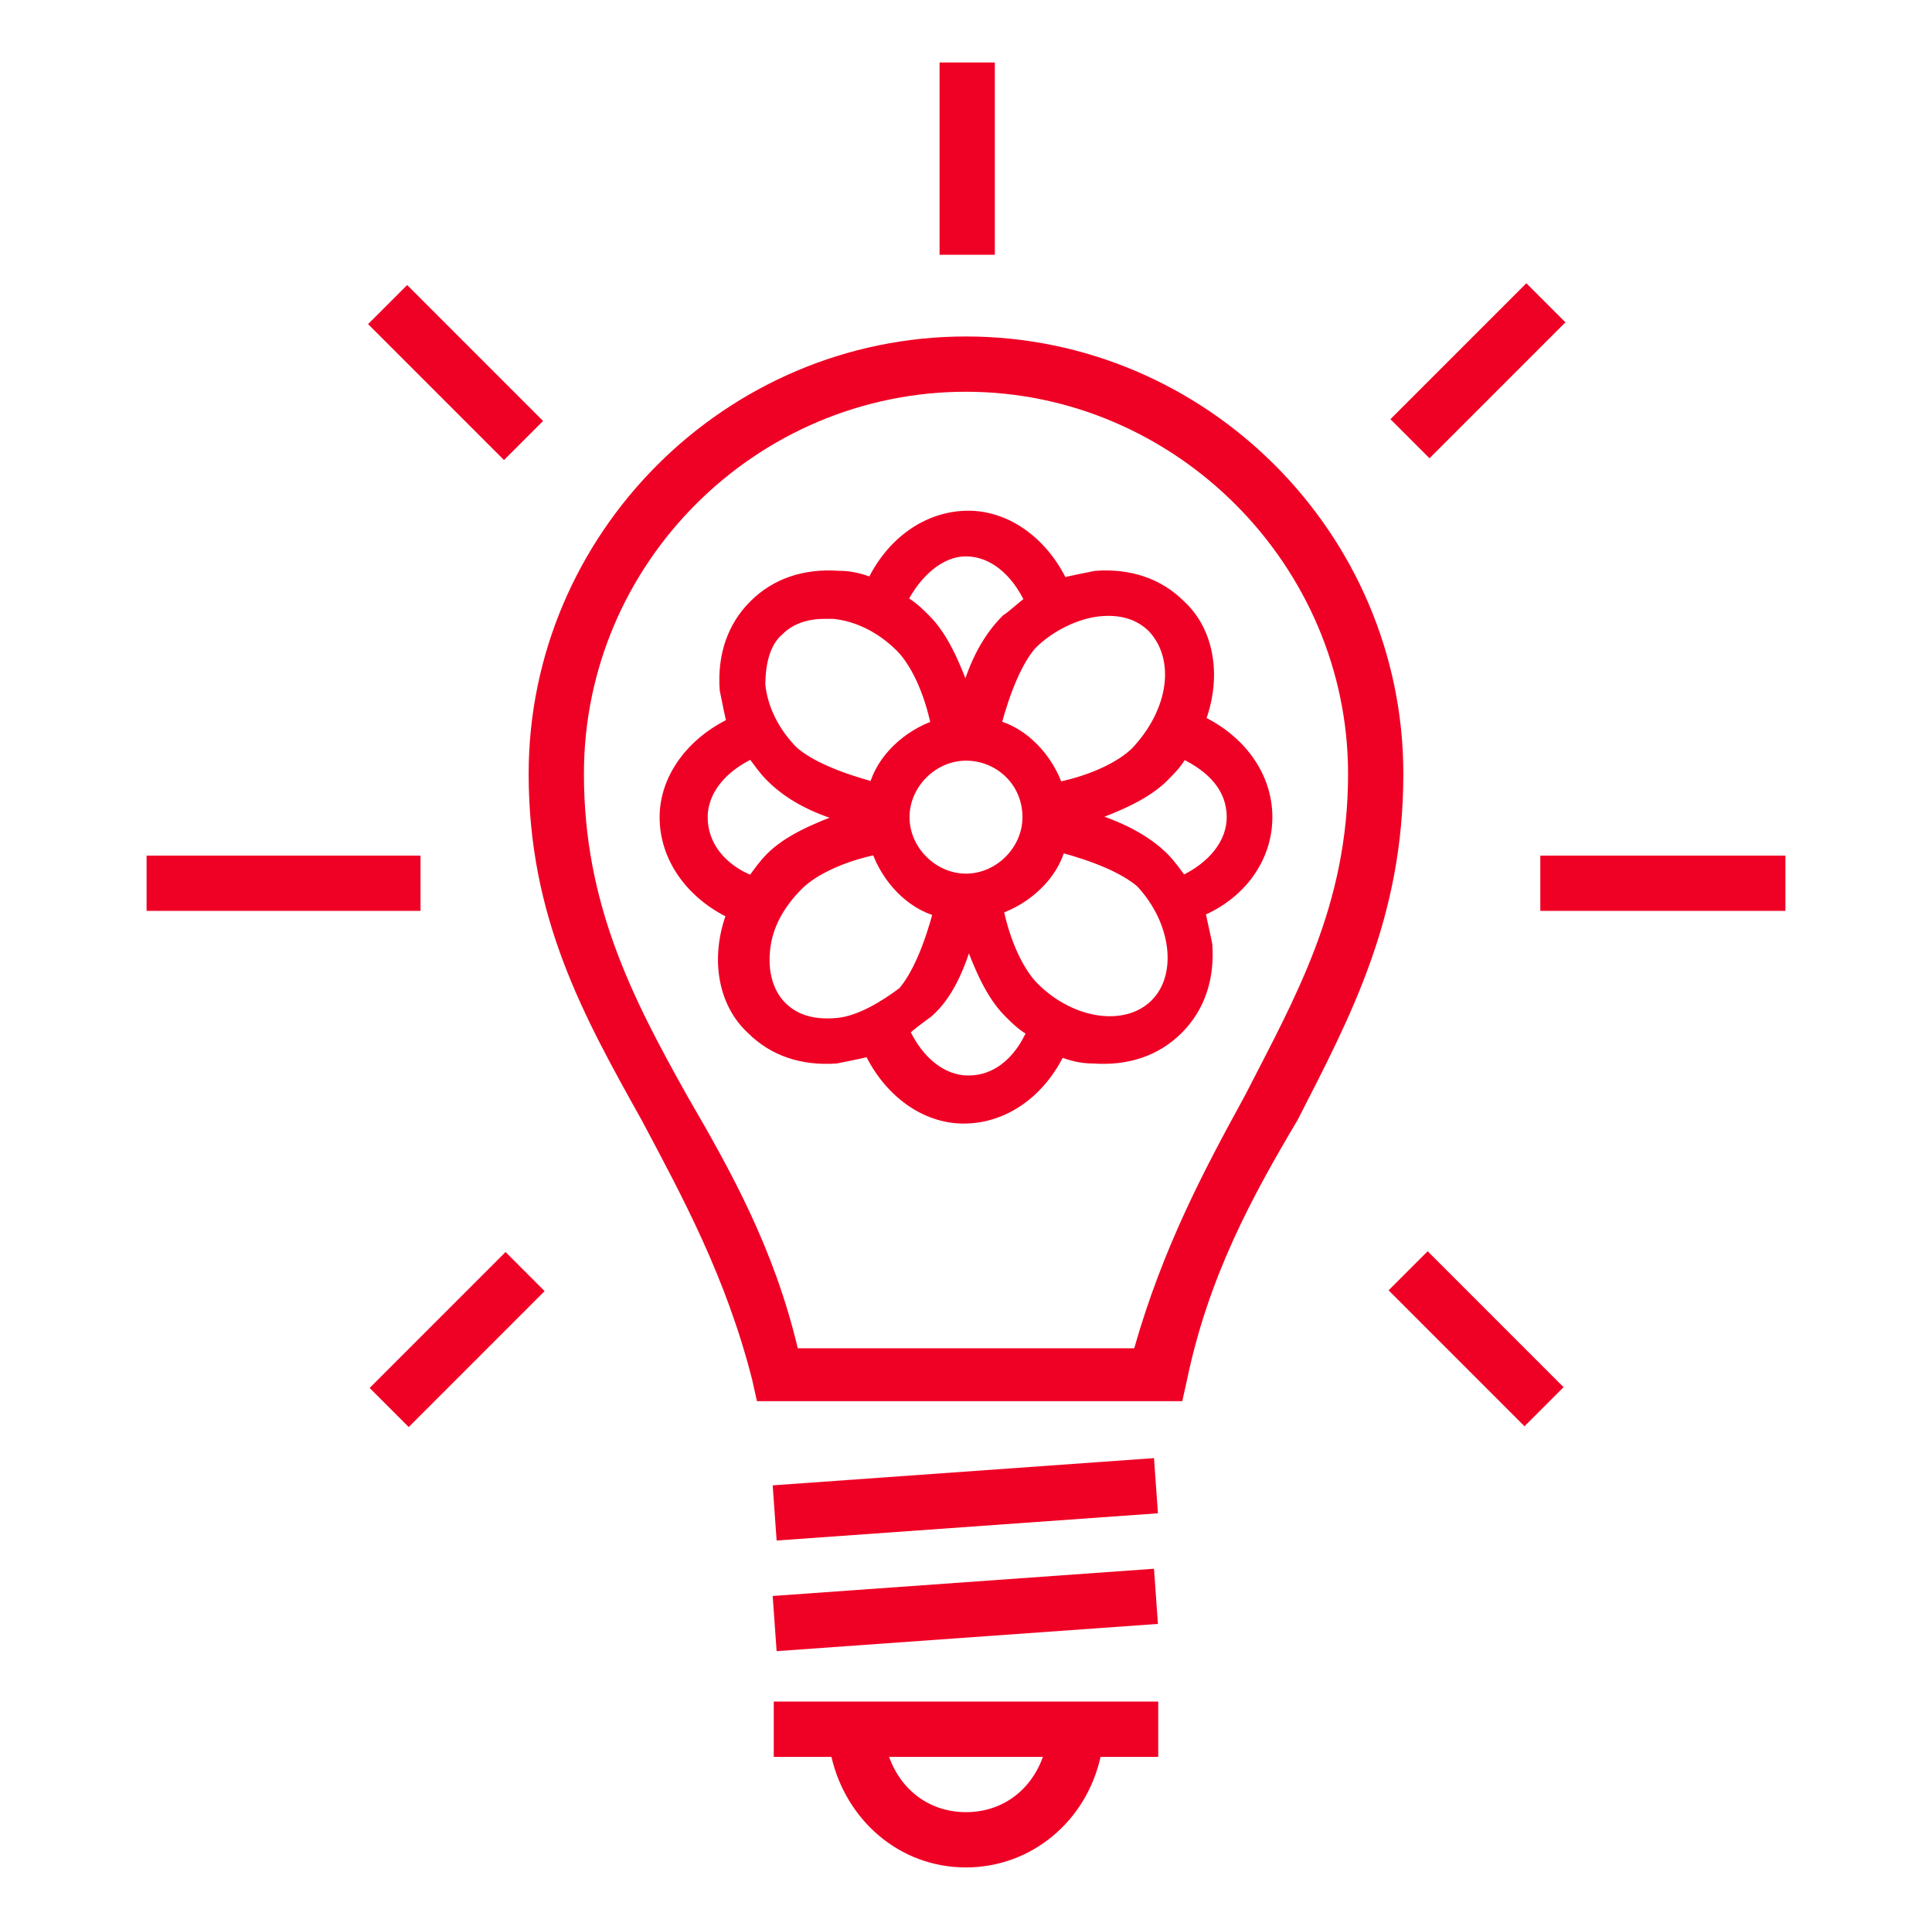
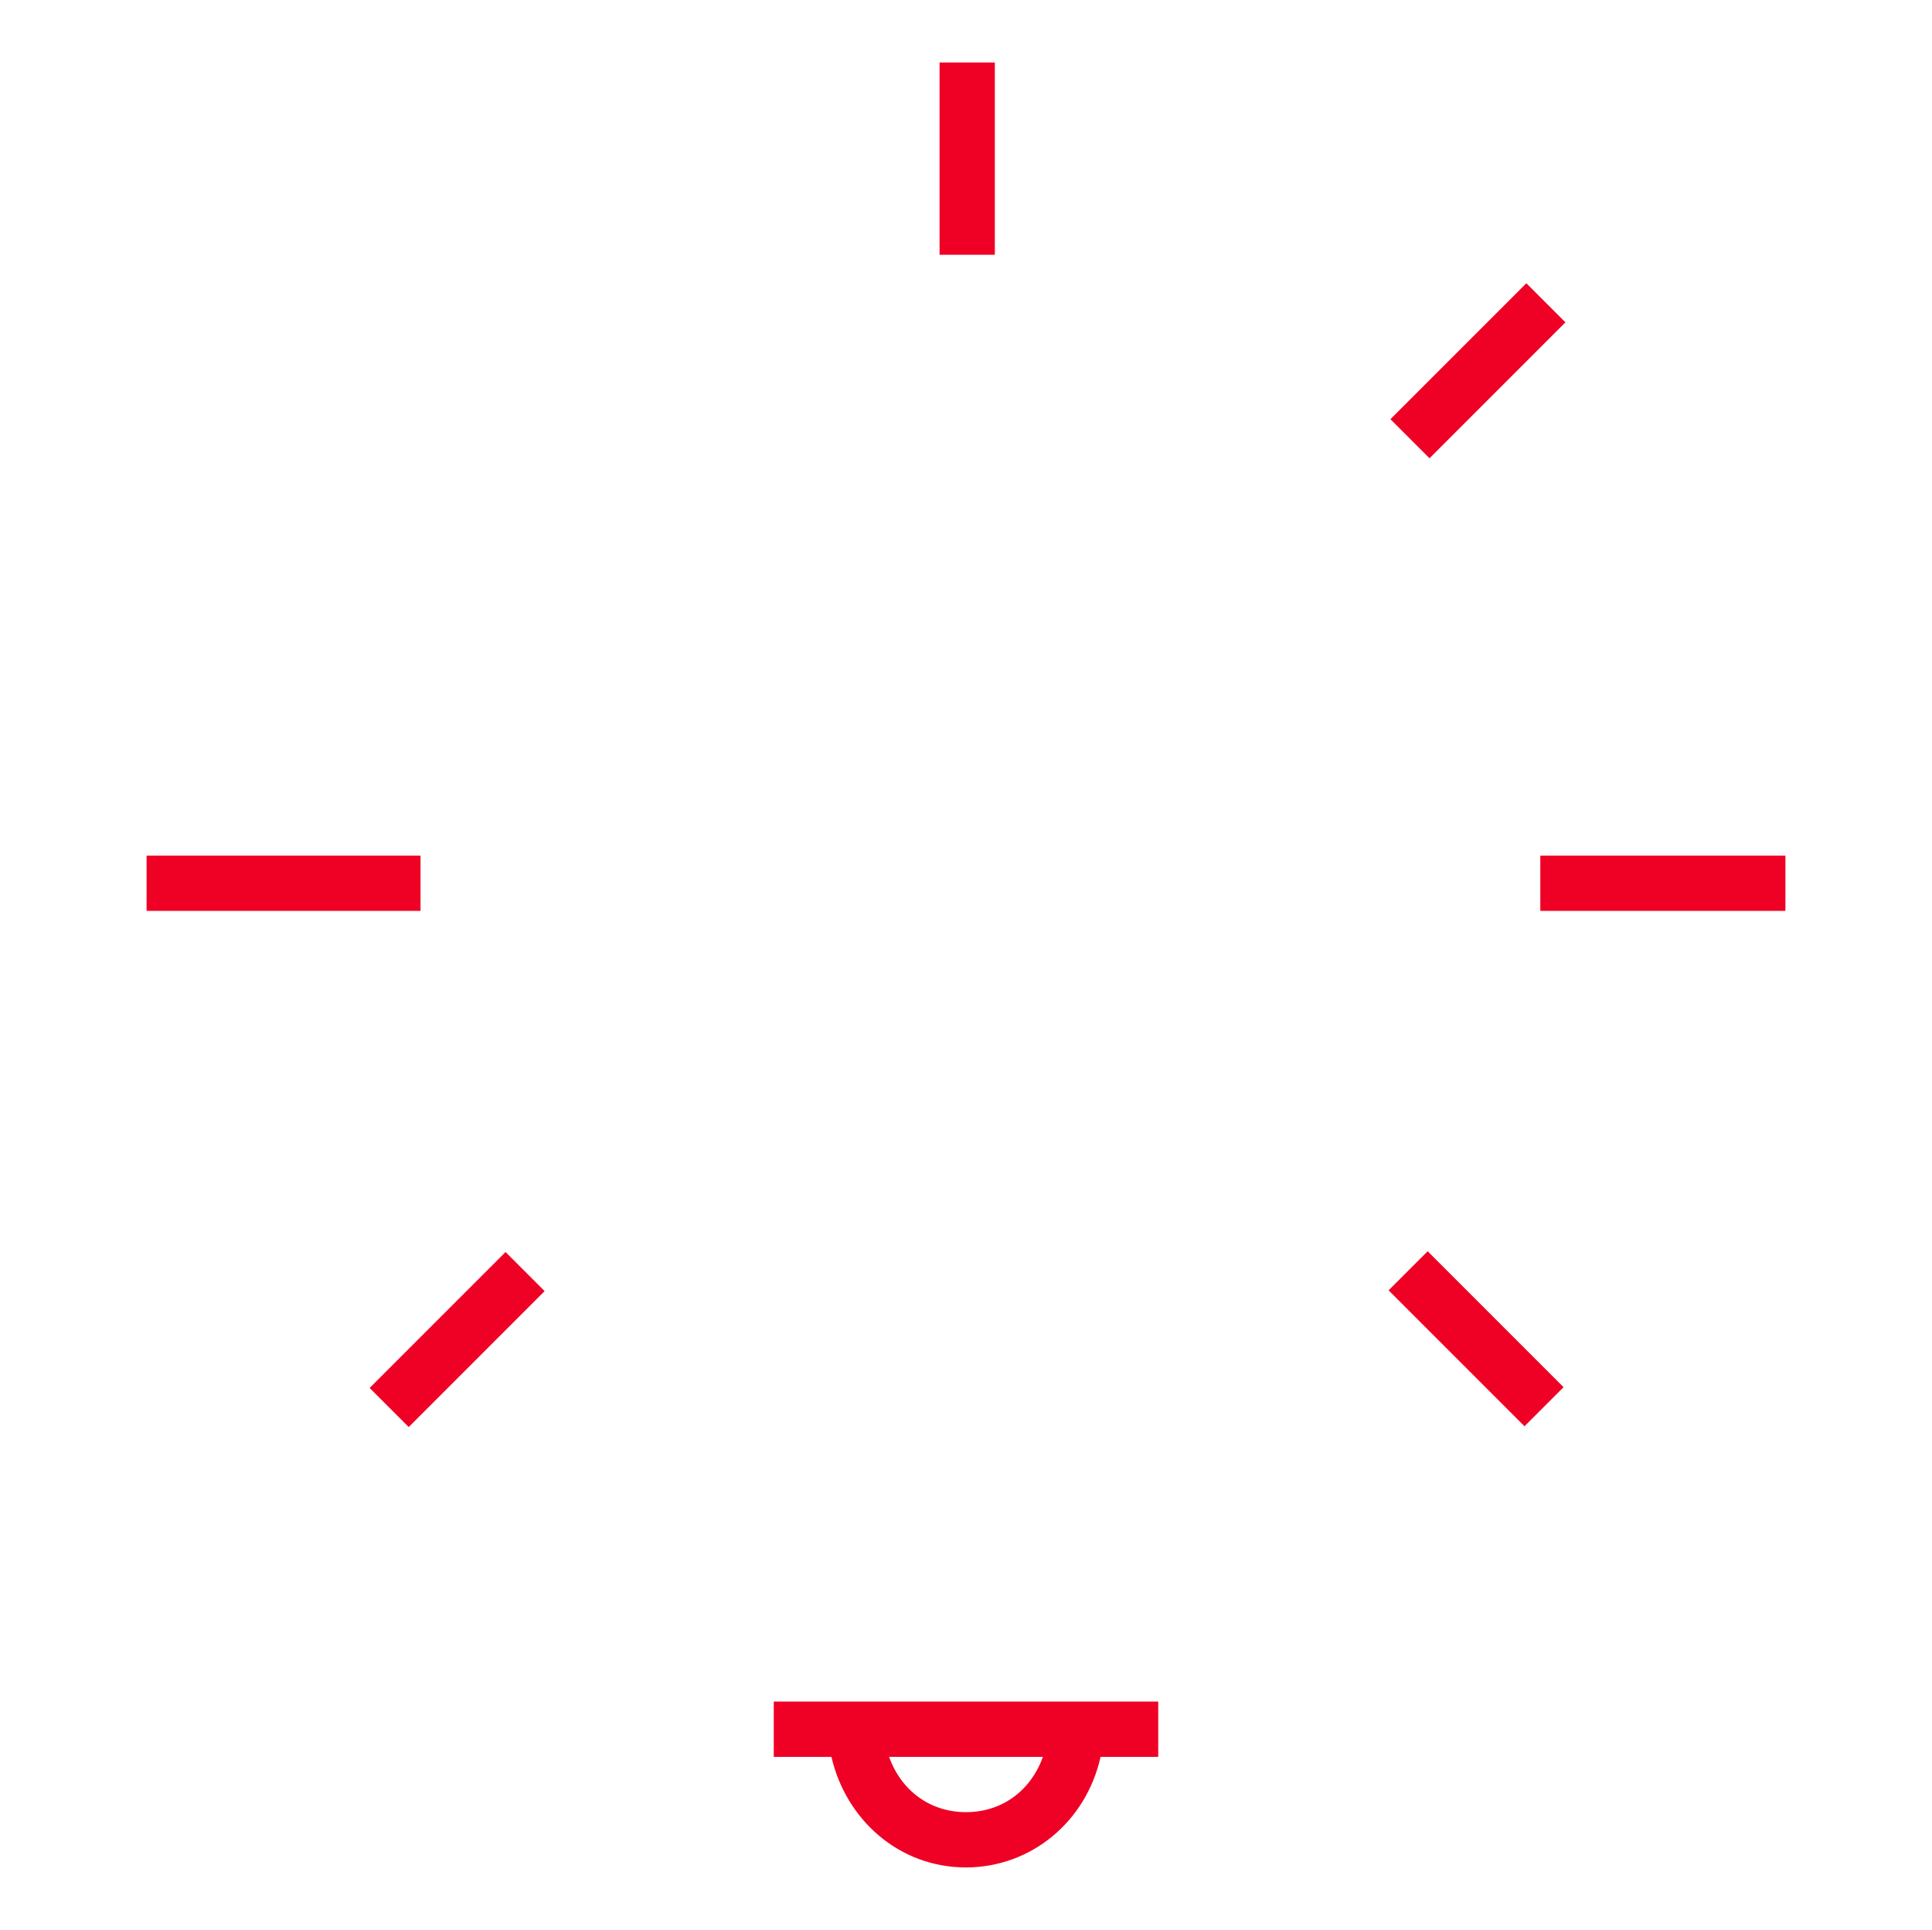
<svg xmlns="http://www.w3.org/2000/svg" version="1.1" id="Layer_1" x="0px" y="0px" viewBox="0 0 80.4 80.3" style="enable-background:new 0 0 80.4 80.3;" xml:space="preserve">
  <style type="text/css">
	.st0{fill:#EF0125;}
	.st1{fill:#EF0125;stroke:#EF0125;stroke-width:0.5;stroke-miterlimit:10;}
</style>
  <g>
-     <path class="st0" d="M40.2,14C30.2,14,22,22.2,22,32.2c0,6,2.3,10.1,4.7,14.4c1.7,3.2,3.5,6.5,4.6,10.8l0.2,0.9h17.7l0.2-0.9   c0.9-4.3,2.7-7.6,4.6-10.8c2.2-4.3,4.4-8.4,4.4-14.4C58.4,22.2,50.2,14,40.2,14z M36.7,56.1h-3.5c-1-4.2-2.8-7.4-4.6-10.5   c-2.3-4.1-4.3-8-4.3-13.4c0-8.8,7.2-15.9,15.9-15.9s15.9,7.2,15.9,15.9c0,5.5-2.2,9.3-4.3,13.4c-1.7,3.1-3.4,6.3-4.6,10.5h-3.5   H36.7z" />
    <path class="st0" d="M32.2,73.1h2.4c0.6,2.6,2.8,4.6,5.6,4.6c2.7,0,5-1.9,5.6-4.6h2.4v-2.3h-16V73.1z M40.2,75.4   c-1.5,0-2.7-0.9-3.2-2.3h6.4C42.9,74.5,41.7,75.4,40.2,75.4z" />
-     <rect x="32.2" y="65.8" transform="matrix(0.998 -7.126940e-02 7.126940e-02 0.998 -4.67 3.032)" class="st0" width="15.9" height="2.3" />
-     <rect x="32.2" y="61.2" transform="matrix(0.998 -7.126940e-02 7.126940e-02 0.998 -4.342 3.02)" class="st0" width="15.9" height="2.3" />
    <rect x="39.1" y="2.6" class="st0" width="2.3" height="8" />
    <rect x="64.1" y="35.6" class="st0" width="10.2" height="2.3" />
    <rect x="6.1" y="35.6" class="st0" width="11.4" height="2.3" />
    <rect x="57.5" y="14.3" transform="matrix(0.707 -0.707 0.707 0.707 7.1 47.984)" class="st0" width="8" height="2.3" />
    <rect x="15" y="54.6" transform="matrix(0.707 -0.707 0.707 0.707 -33.825 29.753)" class="st0" width="8" height="2.3" />
    <rect x="60.3" y="51.7" transform="matrix(0.707 -0.707 0.707 0.707 -21.398 59.768)" class="st0" width="2.3" height="8" />
-     <rect x="17.8" y="11.5" transform="matrix(0.707 -0.707 0.707 0.707 -5.397 17.94)" class="st0" width="2.3" height="8" />
  </g>
-   <path class="st1" d="M52.7,34c0-1.7-1.1-3.2-2.8-4c0.7-1.8,0.4-3.7-0.8-4.8c-0.9-0.9-2.1-1.3-3.5-1.2c-0.5,0.1-1,0.2-1.4,0.3  c-0.8-1.7-2.3-2.8-3.9-2.8c-1.7,0-3.2,1.1-4,2.8c-0.5-0.2-0.9-0.3-1.4-0.3c-1.4-0.1-2.6,0.3-3.5,1.2c-0.9,0.9-1.3,2.1-1.2,3.5  c0.1,0.5,0.2,1,0.3,1.4c-1.7,0.8-2.8,2.3-2.8,3.9c0,1.7,1.1,3.2,2.8,4c-0.7,1.8-0.4,3.7,0.8,4.8c0.9,0.9,2.1,1.3,3.5,1.2  c0.5-0.1,1-0.2,1.4-0.3c0.8,1.7,2.3,2.8,3.9,2.8c1.7,0,3.2-1.1,4-2.8c0.5,0.2,0.9,0.3,1.4,0.3c1.4,0.1,2.6-0.3,3.5-1.2  s1.3-2.1,1.2-3.5c-0.1-0.5-0.2-0.9-0.3-1.4C51.6,37.2,52.7,35.7,52.7,34z M45.7,25.4c0.9-0.1,1.7,0.1,2.3,0.7  c1.2,1.3,0.9,3.5-0.7,5.2c-0.6,0.6-1.8,1.2-3.3,1.5c-0.4-1.2-1.4-2.3-2.6-2.6c0.4-1.5,0.9-2.7,1.5-3.4C43.7,26,44.8,25.5,45.7,25.4z   M42.8,34c0,1.4-1.2,2.6-2.6,2.6s-2.6-1.2-2.6-2.6s1.2-2.6,2.6-2.6S42.8,32.5,42.8,34z M40.2,22.9c1.1,0,2.1,0.8,2.7,2.1  c-0.4,0.3-0.7,0.6-1,0.8c-0.7,0.7-1.3,1.7-1.7,3.2c-0.5-1.4-1-2.5-1.7-3.2c-0.3-0.3-0.6-0.6-1-0.8C38.1,23.8,39.1,22.9,40.2,22.9z   M32.4,26.2c0.5-0.5,1.2-0.7,1.9-0.7c0.1,0,0.3,0,0.4,0c1,0.1,2,0.6,2.8,1.4c0.6,0.6,1.2,1.8,1.5,3.3c-1.2,0.4-2.3,1.4-2.6,2.6  c-1.5-0.4-2.7-0.9-3.4-1.5c-0.8-0.8-1.3-1.8-1.4-2.8C31.6,27.6,31.8,26.7,32.4,26.2z M31.3,36.7c-1.3-0.5-2.1-1.5-2.1-2.7  c0-1.1,0.8-2.1,2.1-2.7c0.3,0.4,0.5,0.7,0.8,1c0.7,0.7,1.7,1.3,3.2,1.7c-1.4,0.5-2.5,1-3.2,1.7C31.8,36,31.6,36.3,31.3,36.7z   M34.9,42.6c-1,0.1-1.8-0.1-2.4-0.7c-0.6-0.6-0.8-1.5-0.7-2.4c0.1-1,0.6-1.9,1.4-2.7c0.6-0.6,1.8-1.2,3.3-1.5  c0.4,1.2,1.4,2.3,2.6,2.6c-0.4,1.5-0.9,2.7-1.5,3.4C36.8,41.9,35.8,42.5,34.9,42.6z M40.3,45c-1.1,0-2.1-0.8-2.7-2.1  c0.3-0.3,0.6-0.5,1-0.8c0.8-0.7,1.3-1.8,1.7-3.2c0.5,1.4,1,2.5,1.7,3.2c0.3,0.3,0.6,0.6,1,0.8C42.4,44.3,41.4,45,40.3,45z   M48.1,41.8c-1.2,1.2-3.5,0.9-5.1-0.7c-0.6-0.6-1.2-1.8-1.5-3.3c1.2-0.4,2.3-1.4,2.6-2.6c1.5,0.4,2.7,0.9,3.4,1.5  C49,38.3,49.3,40.6,48.1,41.8z M49.2,36.7c-0.3-0.4-0.5-0.7-0.8-1c-0.7-0.7-1.8-1.3-3.2-1.7c1.4-0.5,2.5-1,3.2-1.7  c0.3-0.3,0.6-0.6,0.8-1c1.3,0.6,2.1,1.5,2.1,2.7C51.3,35.1,50.5,36.1,49.2,36.7z" />
</svg>